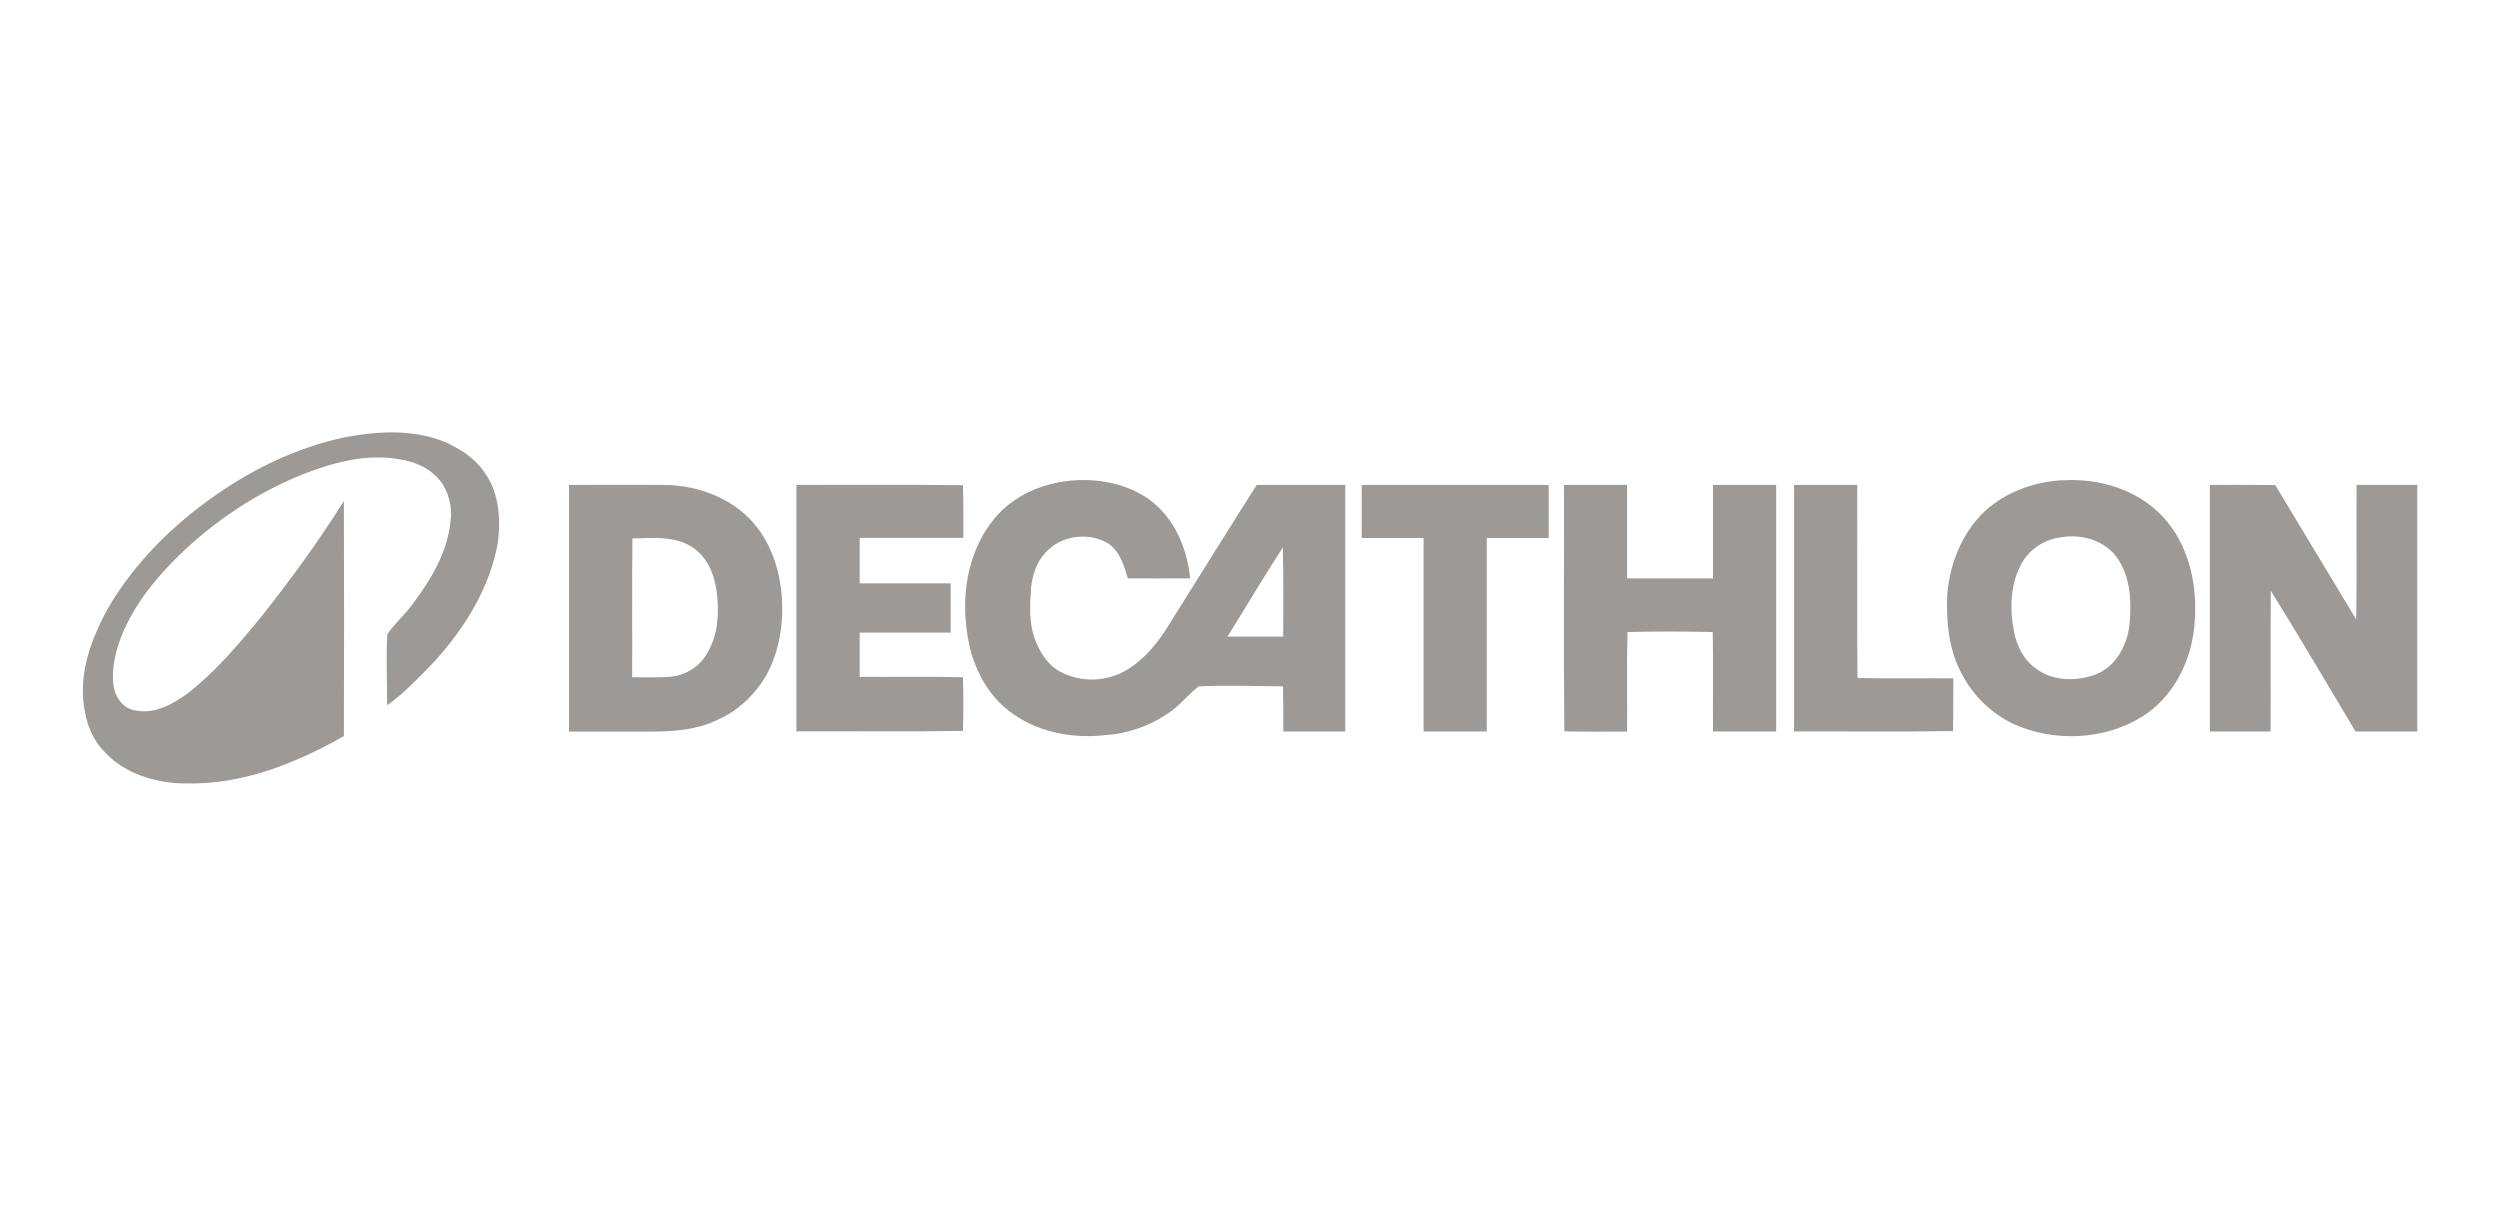
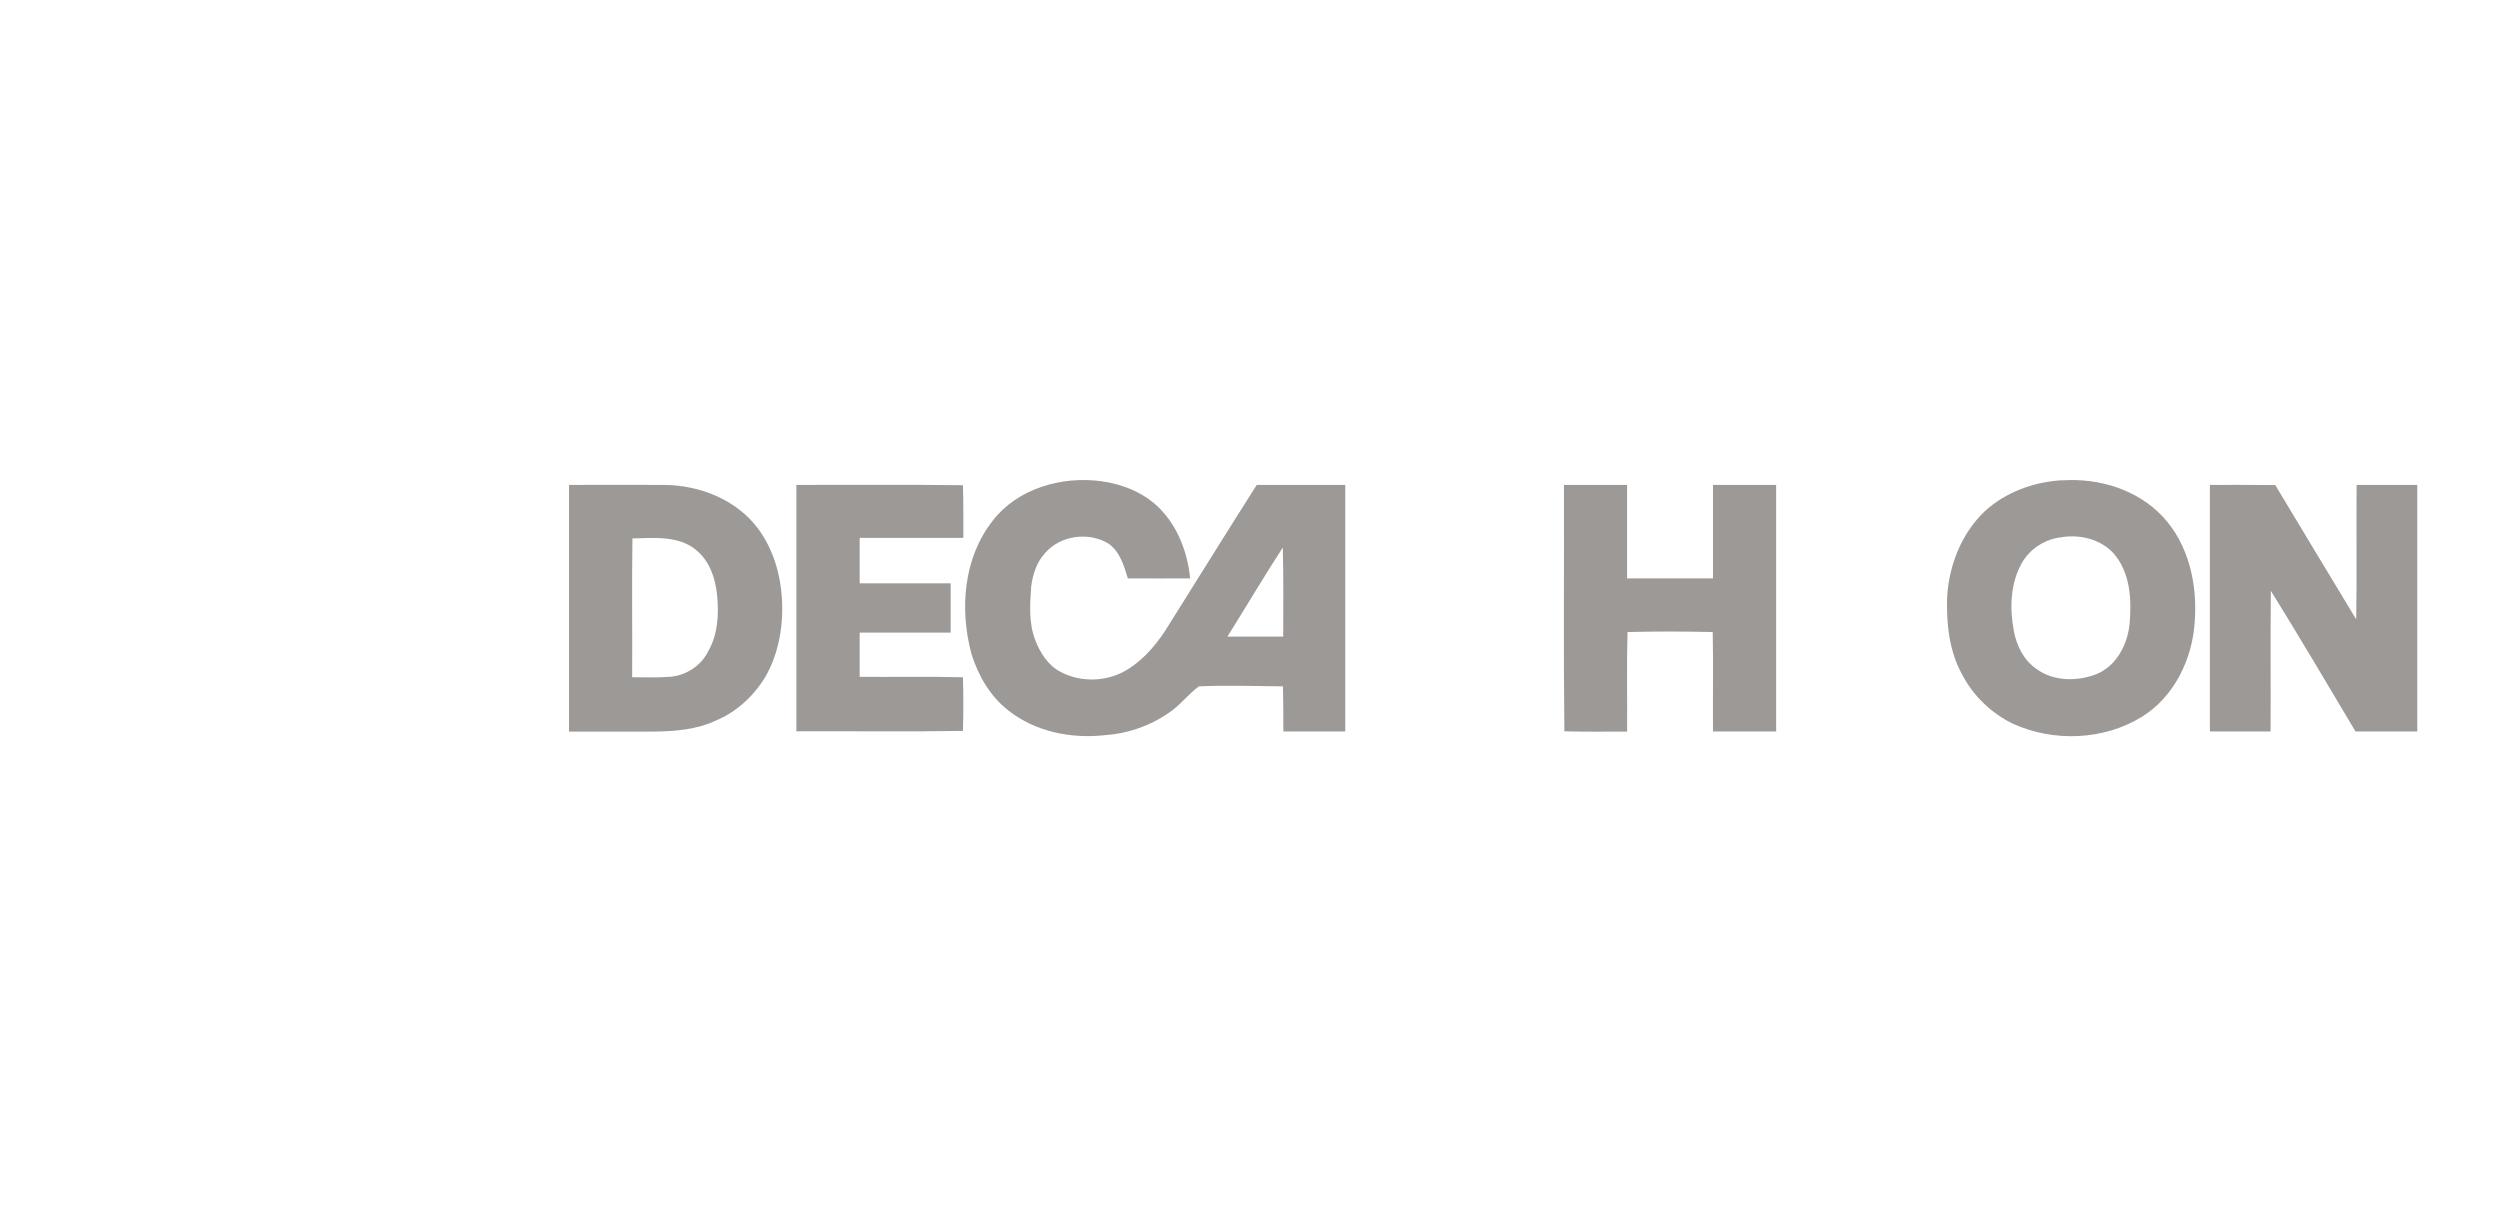
<svg xmlns="http://www.w3.org/2000/svg" viewBox="0 0 181.32 88.18" id="Capa_1">
  <defs>
    <style>.cls-1{fill:#9c9997;}</style>
  </defs>
-   <path d="M24.83,31.75c2.4-.47,4.97-.65,7.3,.25,1.13,.48,2.24,1.16,2.96,2.19,1.08,1.44,1.24,3.36,1.03,5.09-.55,3.28-2.37,6.2-4.56,8.64-1.1,1.13-2.18,2.31-3.48,3.23,0-1.72-.09-3.44,.01-5.15,.58-.84,1.37-1.5,1.95-2.34,1.29-1.74,2.44-3.7,2.64-5.9,.13-.93-.1-1.89-.6-2.68-.73-1.07-1.99-1.63-3.24-1.79-2.37-.39-4.74,.28-6.94,1.13-3.77,1.54-7.19,3.93-9.95,6.93-1.56,1.7-2.9,3.68-3.52,5.92-.2,.86-.33,1.77-.16,2.65,.16,.78,.76,1.52,1.58,1.61,1.38,.28,2.66-.46,3.74-1.22,2.12-1.66,3.86-3.74,5.55-5.82,2.06-2.62,4.03-5.32,5.8-8.15,.02,5.68,.02,11.37,0,17.05-3.46,1.96-7.32,3.51-11.36,3.43-2.23,.02-4.61-.69-6.12-2.42-1.03-1.11-1.4-2.66-1.45-4.13-.04-2.19,.79-4.28,1.83-6.17,1.9-3.24,4.61-5.95,7.67-8.1,2.81-1.98,5.97-3.51,9.33-4.25Z" class="cls-1" />
  <path d="M72,37.76c1.82-2.34,5-3.24,7.86-2.86,1.53,.21,3.04,.8,4.16,1.89,1.39,1.35,2.11,3.26,2.3,5.16-1.51,0-3.01,.01-4.52,0-.28-.93-.57-1.94-1.41-2.53-1.43-.86-3.47-.6-4.58,.68-.62,.66-.91,1.56-1.02,2.45-.09,1.28-.18,2.62,.28,3.84,.36,.94,.94,1.88,1.87,2.35,1.5,.79,3.41,.71,4.85-.19,1.28-.8,2.26-2.01,3.03-3.3,2.11-3.36,4.2-6.73,6.33-10.08,2.14,0,4.28,0,6.42,0,0,5.96,0,11.92,0,17.88-1.5,0-2.99,0-4.49,0,0-1.09,0-2.18-.03-3.27-2.03-.02-4.07-.09-6.1,0-.78,.58-1.37,1.39-2.19,1.93-1.36,.94-2.97,1.5-4.62,1.61-2.44,.27-5.05-.24-7-1.79-1.32-1.02-2.19-2.52-2.68-4.1-.87-3.23-.59-6.98,1.55-9.67m17.02,8.41c1.35,0,2.7,0,4.04,0,0-2.15,.03-4.31-.03-6.46-1.38,2.12-2.67,4.31-4.01,6.45Z" class="cls-1" />
  <path d="M149.59,34.84c2.65-.18,5.44,.67,7.28,2.64,1.88,2.02,2.51,4.9,2.31,7.59-.16,2.7-1.47,5.45-3.82,6.91-2.77,1.72-6.42,1.85-9.37,.51-1.56-.76-2.88-2.02-3.68-3.57-.94-1.69-1.15-3.69-1.09-5.6,.13-2.31,1.04-4.63,2.73-6.24,1.53-1.4,3.58-2.14,5.64-2.25m0,4.13c-1.23,.1-2.36,.83-2.96,1.89-.82,1.46-.88,3.24-.58,4.86,.19,1.1,.73,2.19,1.67,2.82,1.25,.91,2.97,.9,4.37,.35,1.45-.62,2.23-2.18,2.37-3.68,.15-1.73,.04-3.71-1.18-5.08-.93-1-2.37-1.36-3.69-1.17Z" class="cls-1" />
  <path d="M41.26,35.17c2.29,0,4.58-.01,6.88,0,2.6,.01,5.3,1.07,6.87,3.21,1.06,1.45,1.59,3.23,1.7,5.01,.12,1.91-.2,3.87-1.12,5.56-.82,1.43-2.08,2.63-3.6,3.28-1.45,.7-3.09,.82-4.67,.83-2.02,0-4.03,0-6.05,0,0-5.96,0-11.92,0-17.88m4.6,3.88c-.05,3.35,0,6.71-.02,10.06,.94,0,1.89,.04,2.83-.04,1.11-.12,2.16-.8,2.66-1.8,.73-1.23,.81-2.73,.67-4.12-.12-1.23-.56-2.52-1.57-3.31-1.28-1.02-3.04-.83-4.57-.8Z" class="cls-1" />
  <path d="M57.77,35.17c4.02,.01,8.05-.03,12.07,.02,.04,1.27,.03,2.55,.03,3.82-2.51,0-5.01,0-7.52,0,0,1.1,0,2.2,0,3.3,2.2,0,4.4,0,6.6,0,0,1.19,0,2.38,0,3.57-2.2,0-4.4,0-6.6,0,0,1.07,0,2.14,0,3.21,2.5,.02,4.99-.03,7.49,.03,.04,1.3,.04,2.59,0,3.89-4.03,.07-8.05,.01-12.08,.03,0-5.96,0-11.92,0-17.88Z" class="cls-1" />
-   <path d="M98.75,35.17c4.52,0,9.05,0,13.57,0,0,1.28,0,2.57,0,3.85-1.5,0-2.99,0-4.49,0,0,4.68,0,9.35,0,14.03-1.53,0-3.06,0-4.58,0,0-4.68,0-9.35,0-14.03-1.5,0-2.99,0-4.49,0,0-1.28,0-2.57,0-3.85Z" class="cls-1" />
  <path d="M113.43,35.17c1.53,0,3.05,0,4.58,0,0,2.26,0,4.52,0,6.78,2.08,0,4.15,0,6.23,0,0-2.26,0-4.52,0-6.78,1.53,0,3.05,0,4.58,0,0,5.96,0,11.92,0,17.88-1.53,0-3.05,0-4.58,0-.02-2.4,.03-4.81-.02-7.21-2.06-.05-4.12-.05-6.18,0-.07,2.4-.01,4.81-.03,7.22-1.52,0-3.04,.02-4.55-.02-.07-5.95-.01-11.91-.03-17.86Z" class="cls-1" />
-   <path d="M130.12,35.17c1.53,0,3.05,0,4.58,0,.02,4.67-.03,9.33,.02,14,2.31,.06,4.63,.01,6.95,.03,0,1.27,0,2.55-.02,3.82-3.84,.07-7.69,.01-11.53,.03,0-5.96,0-11.92,0-17.88Z" class="cls-1" />
  <path d="M160.28,35.17c1.58,0,3.16-.01,4.74,.01,1.96,3.25,3.9,6.5,5.87,9.74,.06-3.25,0-6.5,.03-9.75,1.46,0,2.93,0,4.4,0,0,5.96,0,11.92,0,17.88-1.49,0-2.99,0-4.48,0-2.03-3.41-4.05-6.83-6.14-10.2-.04,3.4,0,6.8-.02,10.2-1.47,0-2.93,0-4.4,0,0-5.96,0-11.92,0-17.88Z" class="cls-1" />
</svg>